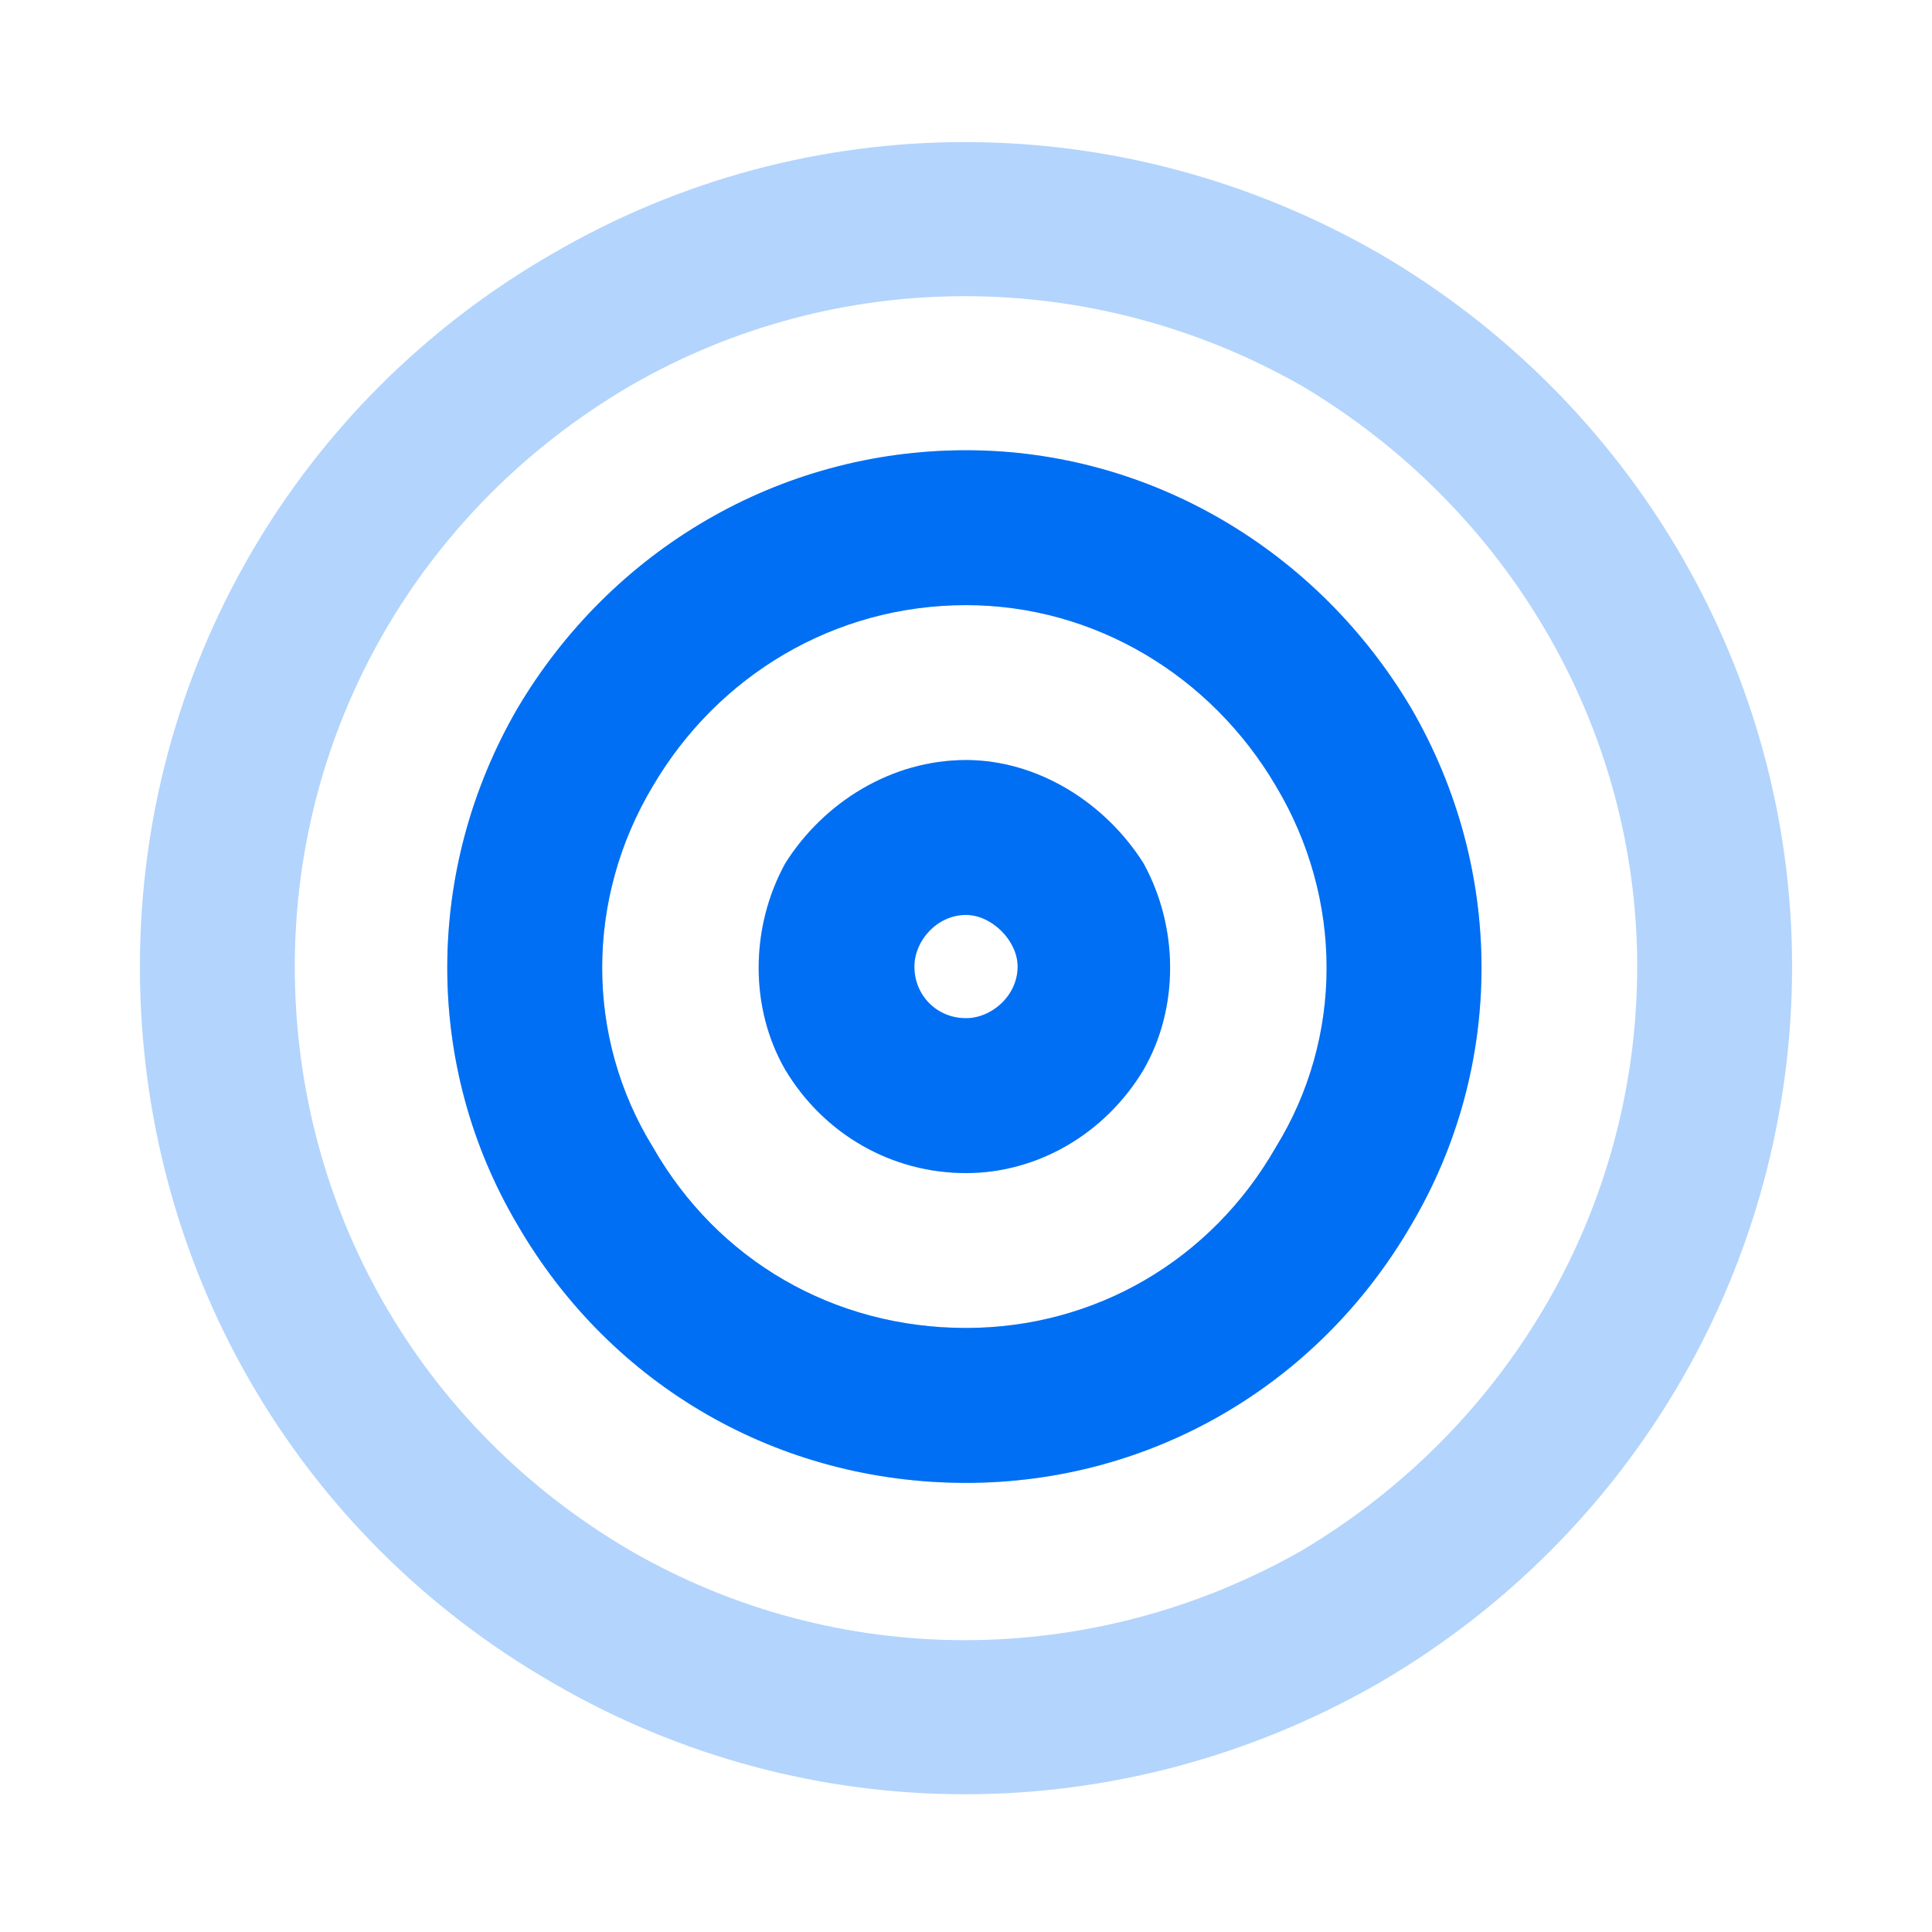
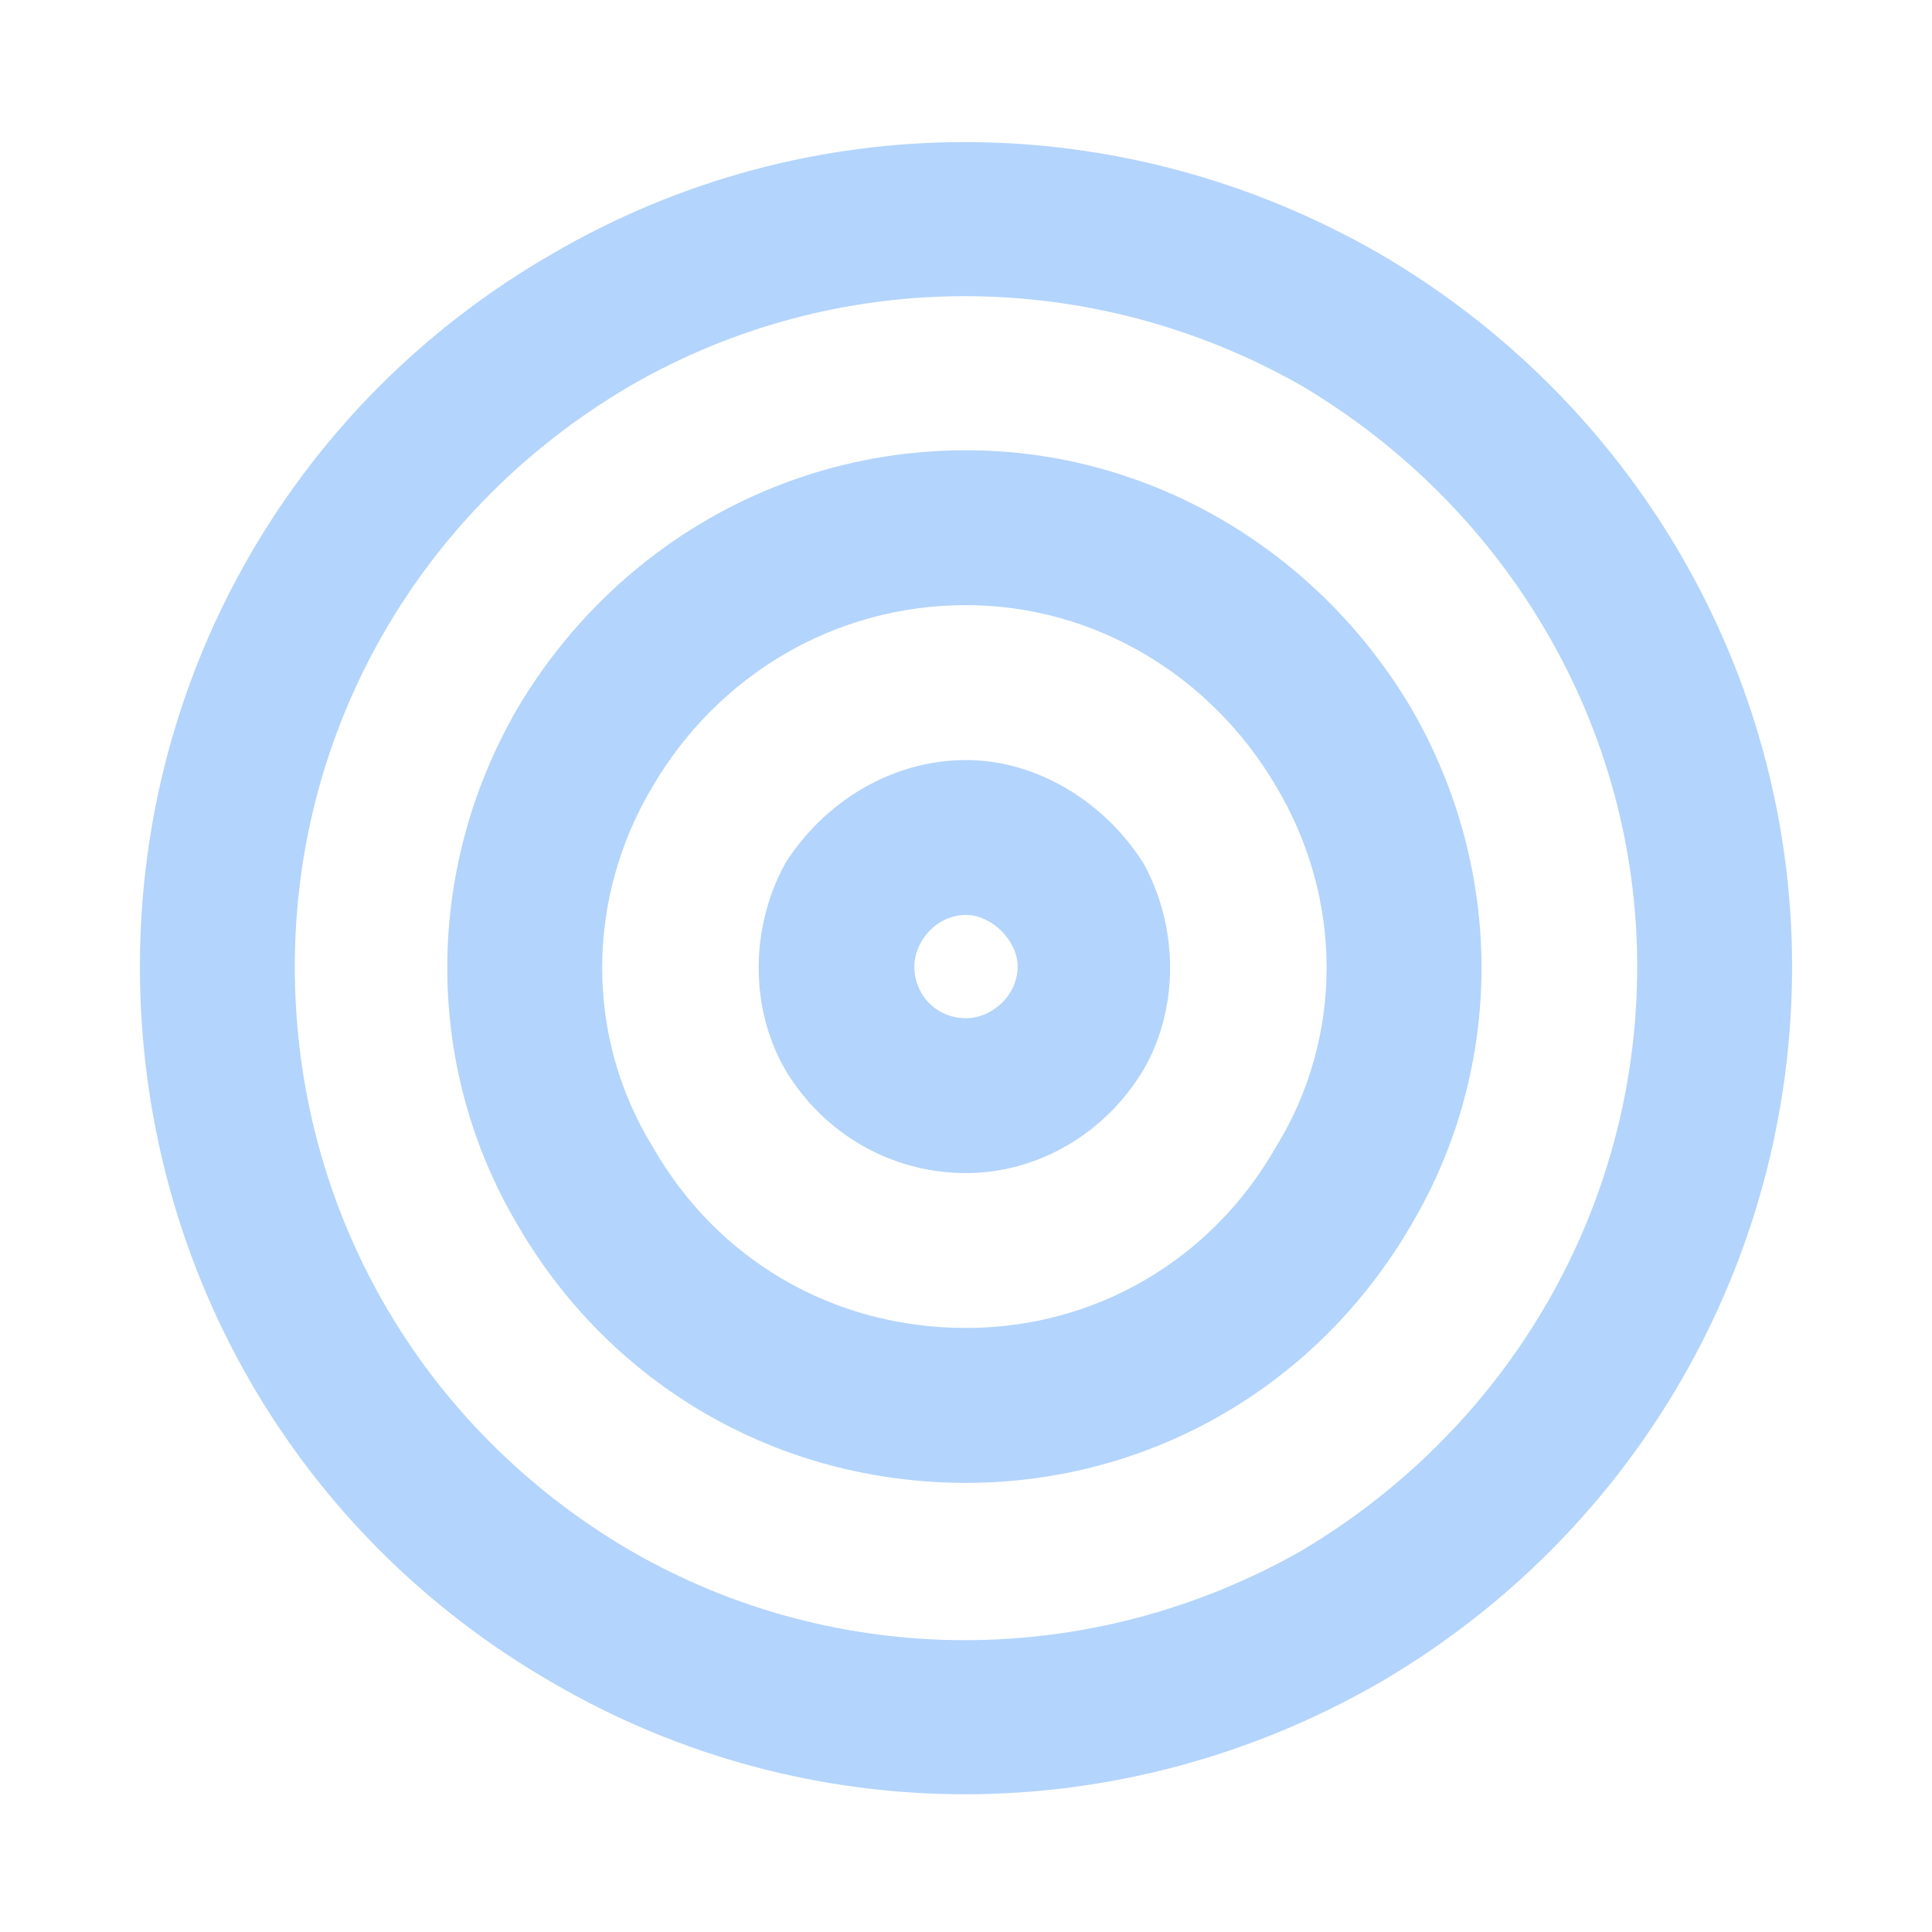
<svg xmlns="http://www.w3.org/2000/svg" width="60" height="60" viewBox="0 0 60 60" fill="none">
  <path d="M50.845 30.017C50.845 22.601 46.836 15.787 40.422 11.979C33.908 8.271 25.991 8.271 19.578 11.979C13.064 15.787 9.155 22.601 9.155 30.017C9.155 37.533 13.064 44.348 19.578 48.156C25.991 51.864 33.908 51.864 40.422 48.156C46.836 44.348 50.845 37.533 50.845 30.017ZM4.345 30.017C4.345 20.898 9.155 12.48 17.172 7.87C25.089 3.26 34.81 3.26 42.828 7.87C50.745 12.48 55.655 20.898 55.655 30.017C55.655 39.237 50.745 47.655 42.828 52.265C34.81 56.875 25.089 56.875 17.172 52.265C9.155 47.655 4.345 39.237 4.345 30.017ZM30 41.241C34.009 41.241 37.616 39.137 39.621 35.629C41.725 32.222 41.725 27.913 39.621 24.405C37.616 20.998 34.009 18.793 30 18.793C25.891 18.793 22.283 20.998 20.279 24.405C18.175 27.913 18.175 32.222 20.279 35.629C22.283 39.137 25.891 41.241 30 41.241ZM30 13.983C35.712 13.983 40.923 17.09 43.83 22C46.736 27.011 46.736 33.124 43.83 38.035C40.923 43.045 35.712 46.052 30 46.052C24.188 46.052 18.976 43.045 16.07 38.035C13.164 33.124 13.164 27.011 16.07 22C18.976 17.09 24.188 13.983 30 13.983ZM30 31.621C30.802 31.621 31.604 30.919 31.604 30.017C31.604 29.216 30.802 28.414 30 28.414C29.098 28.414 28.397 29.216 28.397 30.017C28.397 30.919 29.098 31.621 30 31.621ZM30 23.604C32.205 23.604 34.309 24.906 35.512 26.81C36.614 28.815 36.614 31.32 35.512 33.224C34.309 35.228 32.205 36.431 30 36.431C27.695 36.431 25.59 35.228 24.388 33.224C23.286 31.32 23.286 28.815 24.388 26.81C25.59 24.906 27.695 23.604 30 23.604Z" fill="#006FF3" fill-opacity="0.3" />
-   <path d="M30 41.241C34.009 41.241 37.616 39.137 39.621 35.629C41.725 32.222 41.725 27.913 39.621 24.405C37.616 20.998 34.009 18.793 30 18.793C25.891 18.793 22.283 20.998 20.279 24.405C18.175 27.913 18.175 32.222 20.279 35.629C22.283 39.137 25.891 41.241 30 41.241ZM30 13.983C35.712 13.983 40.923 17.09 43.83 22C46.736 27.011 46.736 33.124 43.83 38.035C40.923 43.045 35.712 46.052 30 46.052C24.188 46.052 18.976 43.045 16.07 38.035C13.164 33.124 13.164 27.011 16.07 22C18.976 17.09 24.188 13.983 30 13.983ZM30 31.621C30.802 31.621 31.604 30.919 31.604 30.017C31.604 29.215 30.802 28.414 30 28.414C29.098 28.414 28.397 29.215 28.397 30.017C28.397 30.919 29.098 31.621 30 31.621ZM30 23.604C32.205 23.604 34.309 24.906 35.512 26.81C36.614 28.815 36.614 31.32 35.512 33.224C34.309 35.228 32.205 36.431 30 36.431C27.695 36.431 25.59 35.228 24.388 33.224C23.286 31.32 23.286 28.815 24.388 26.81C25.59 24.906 27.695 23.604 30 23.604Z" fill="#006FF3" />
</svg>